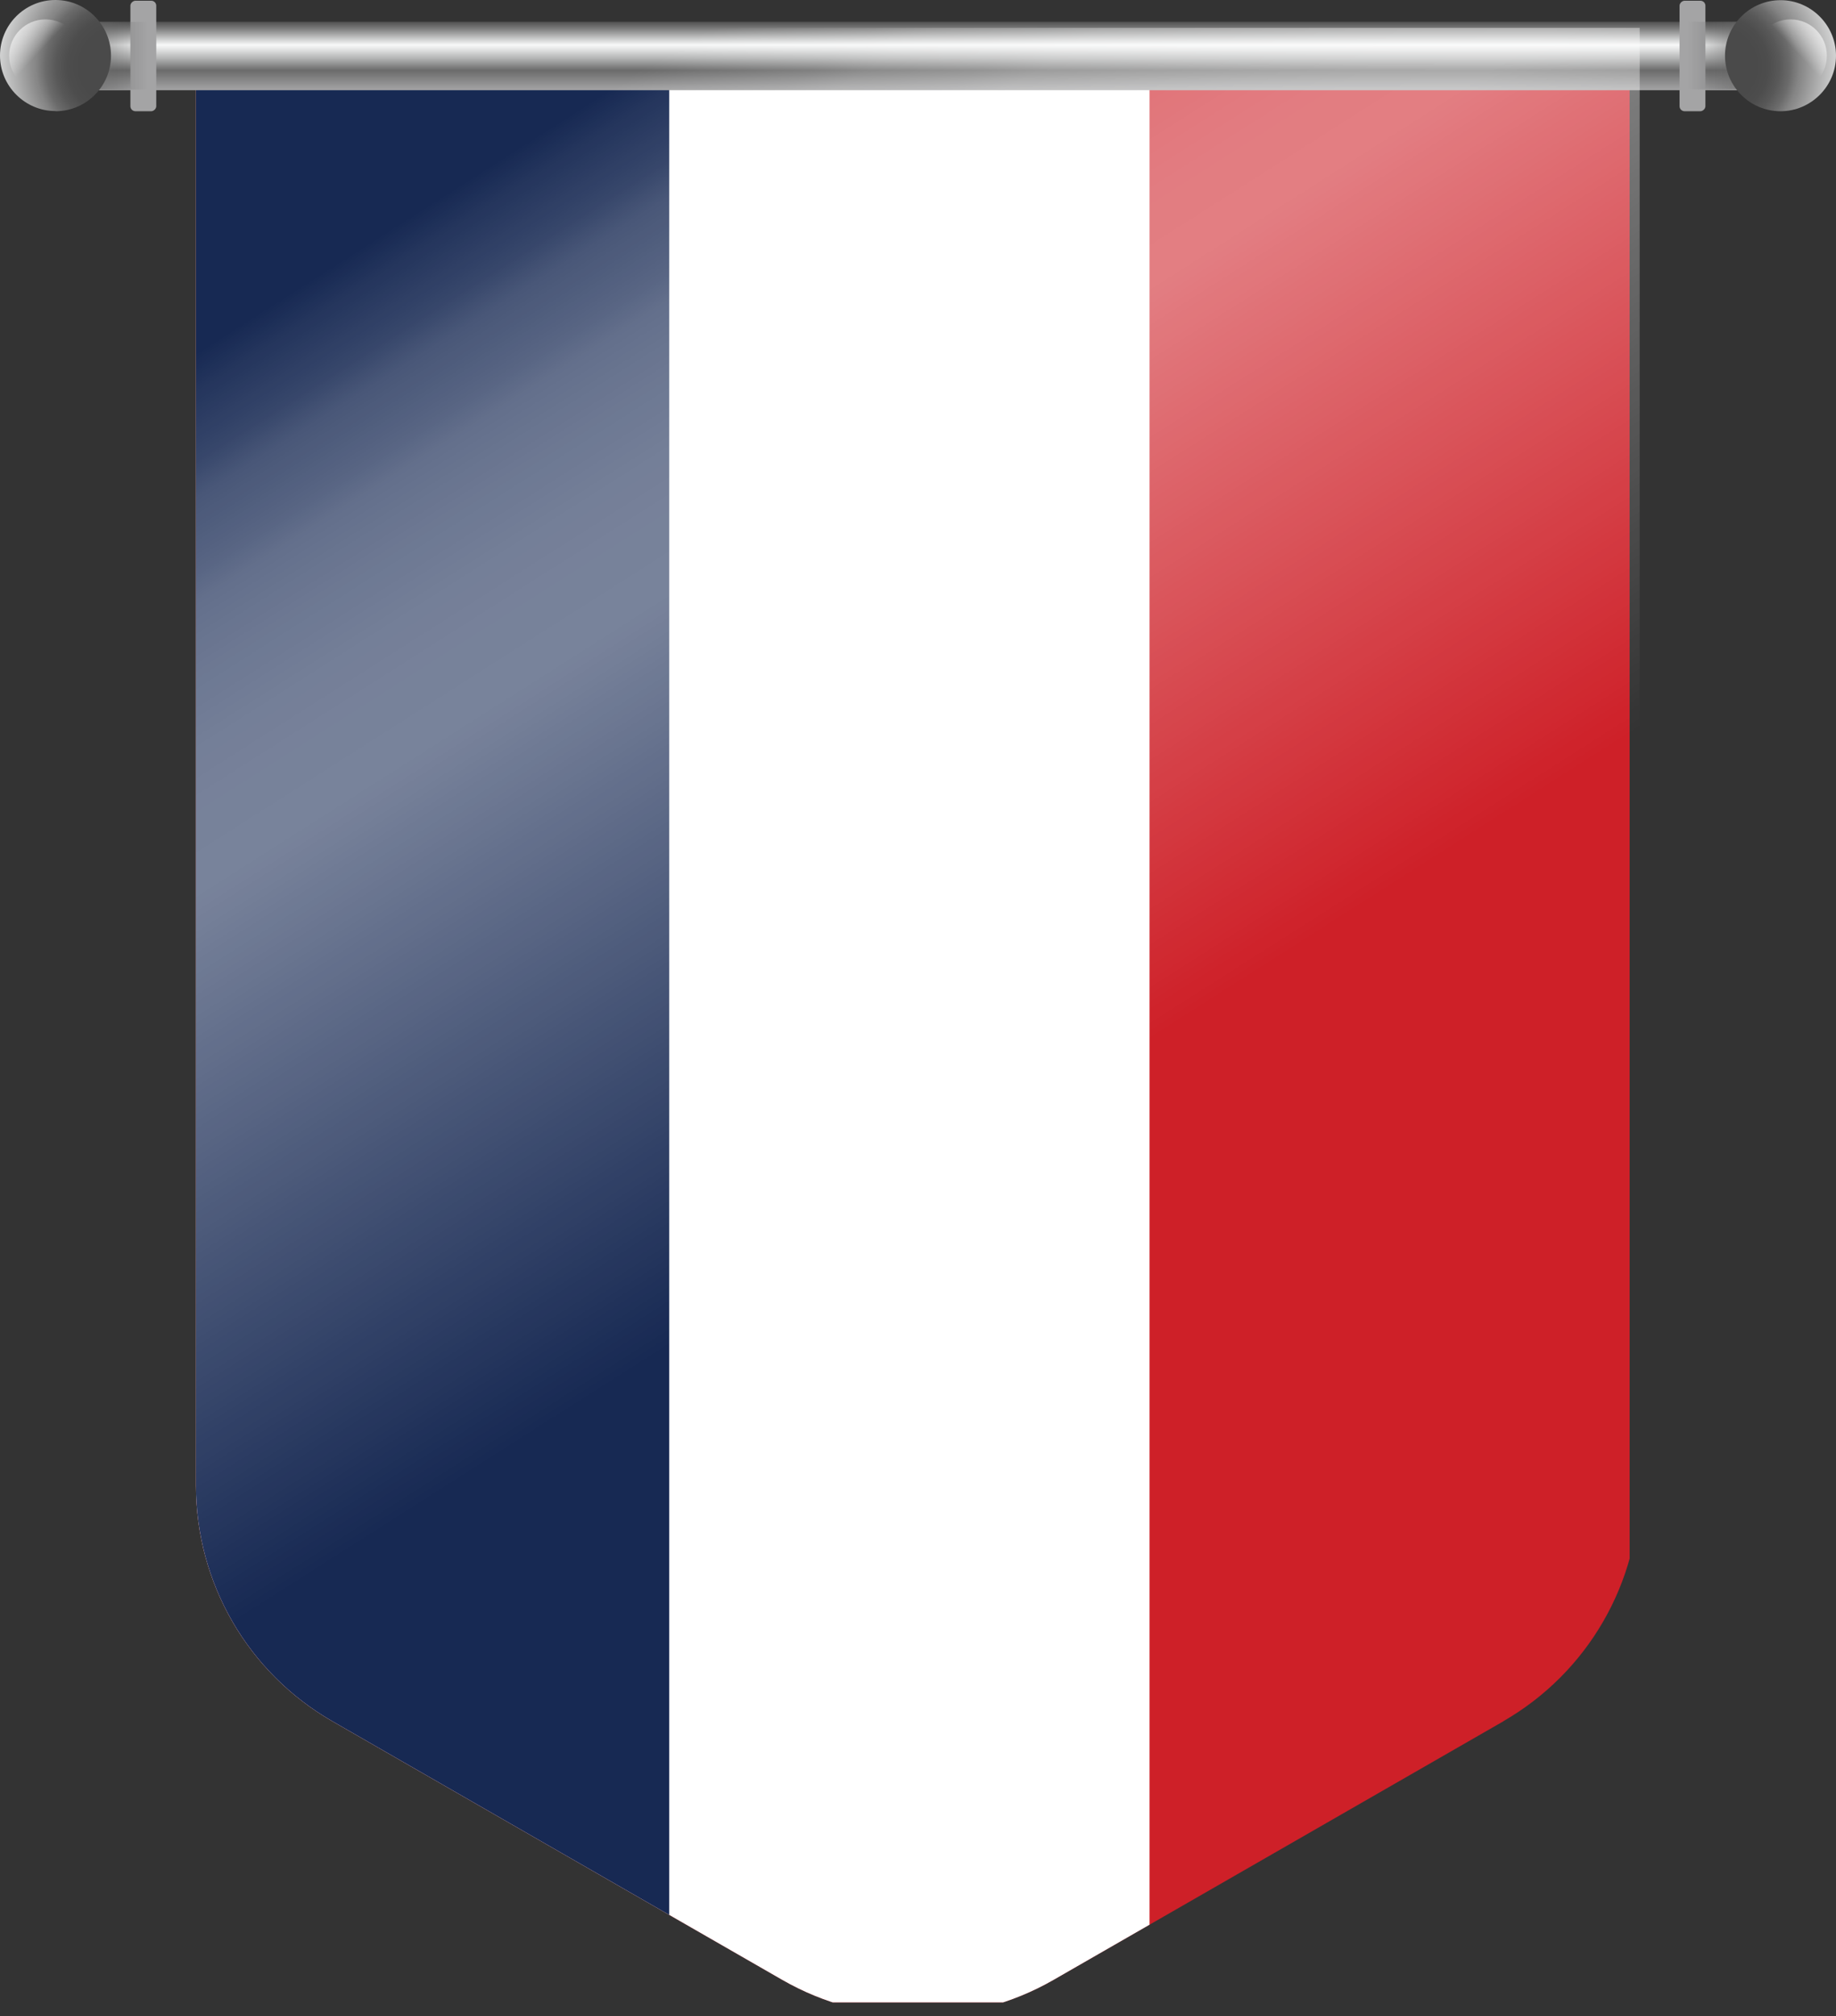
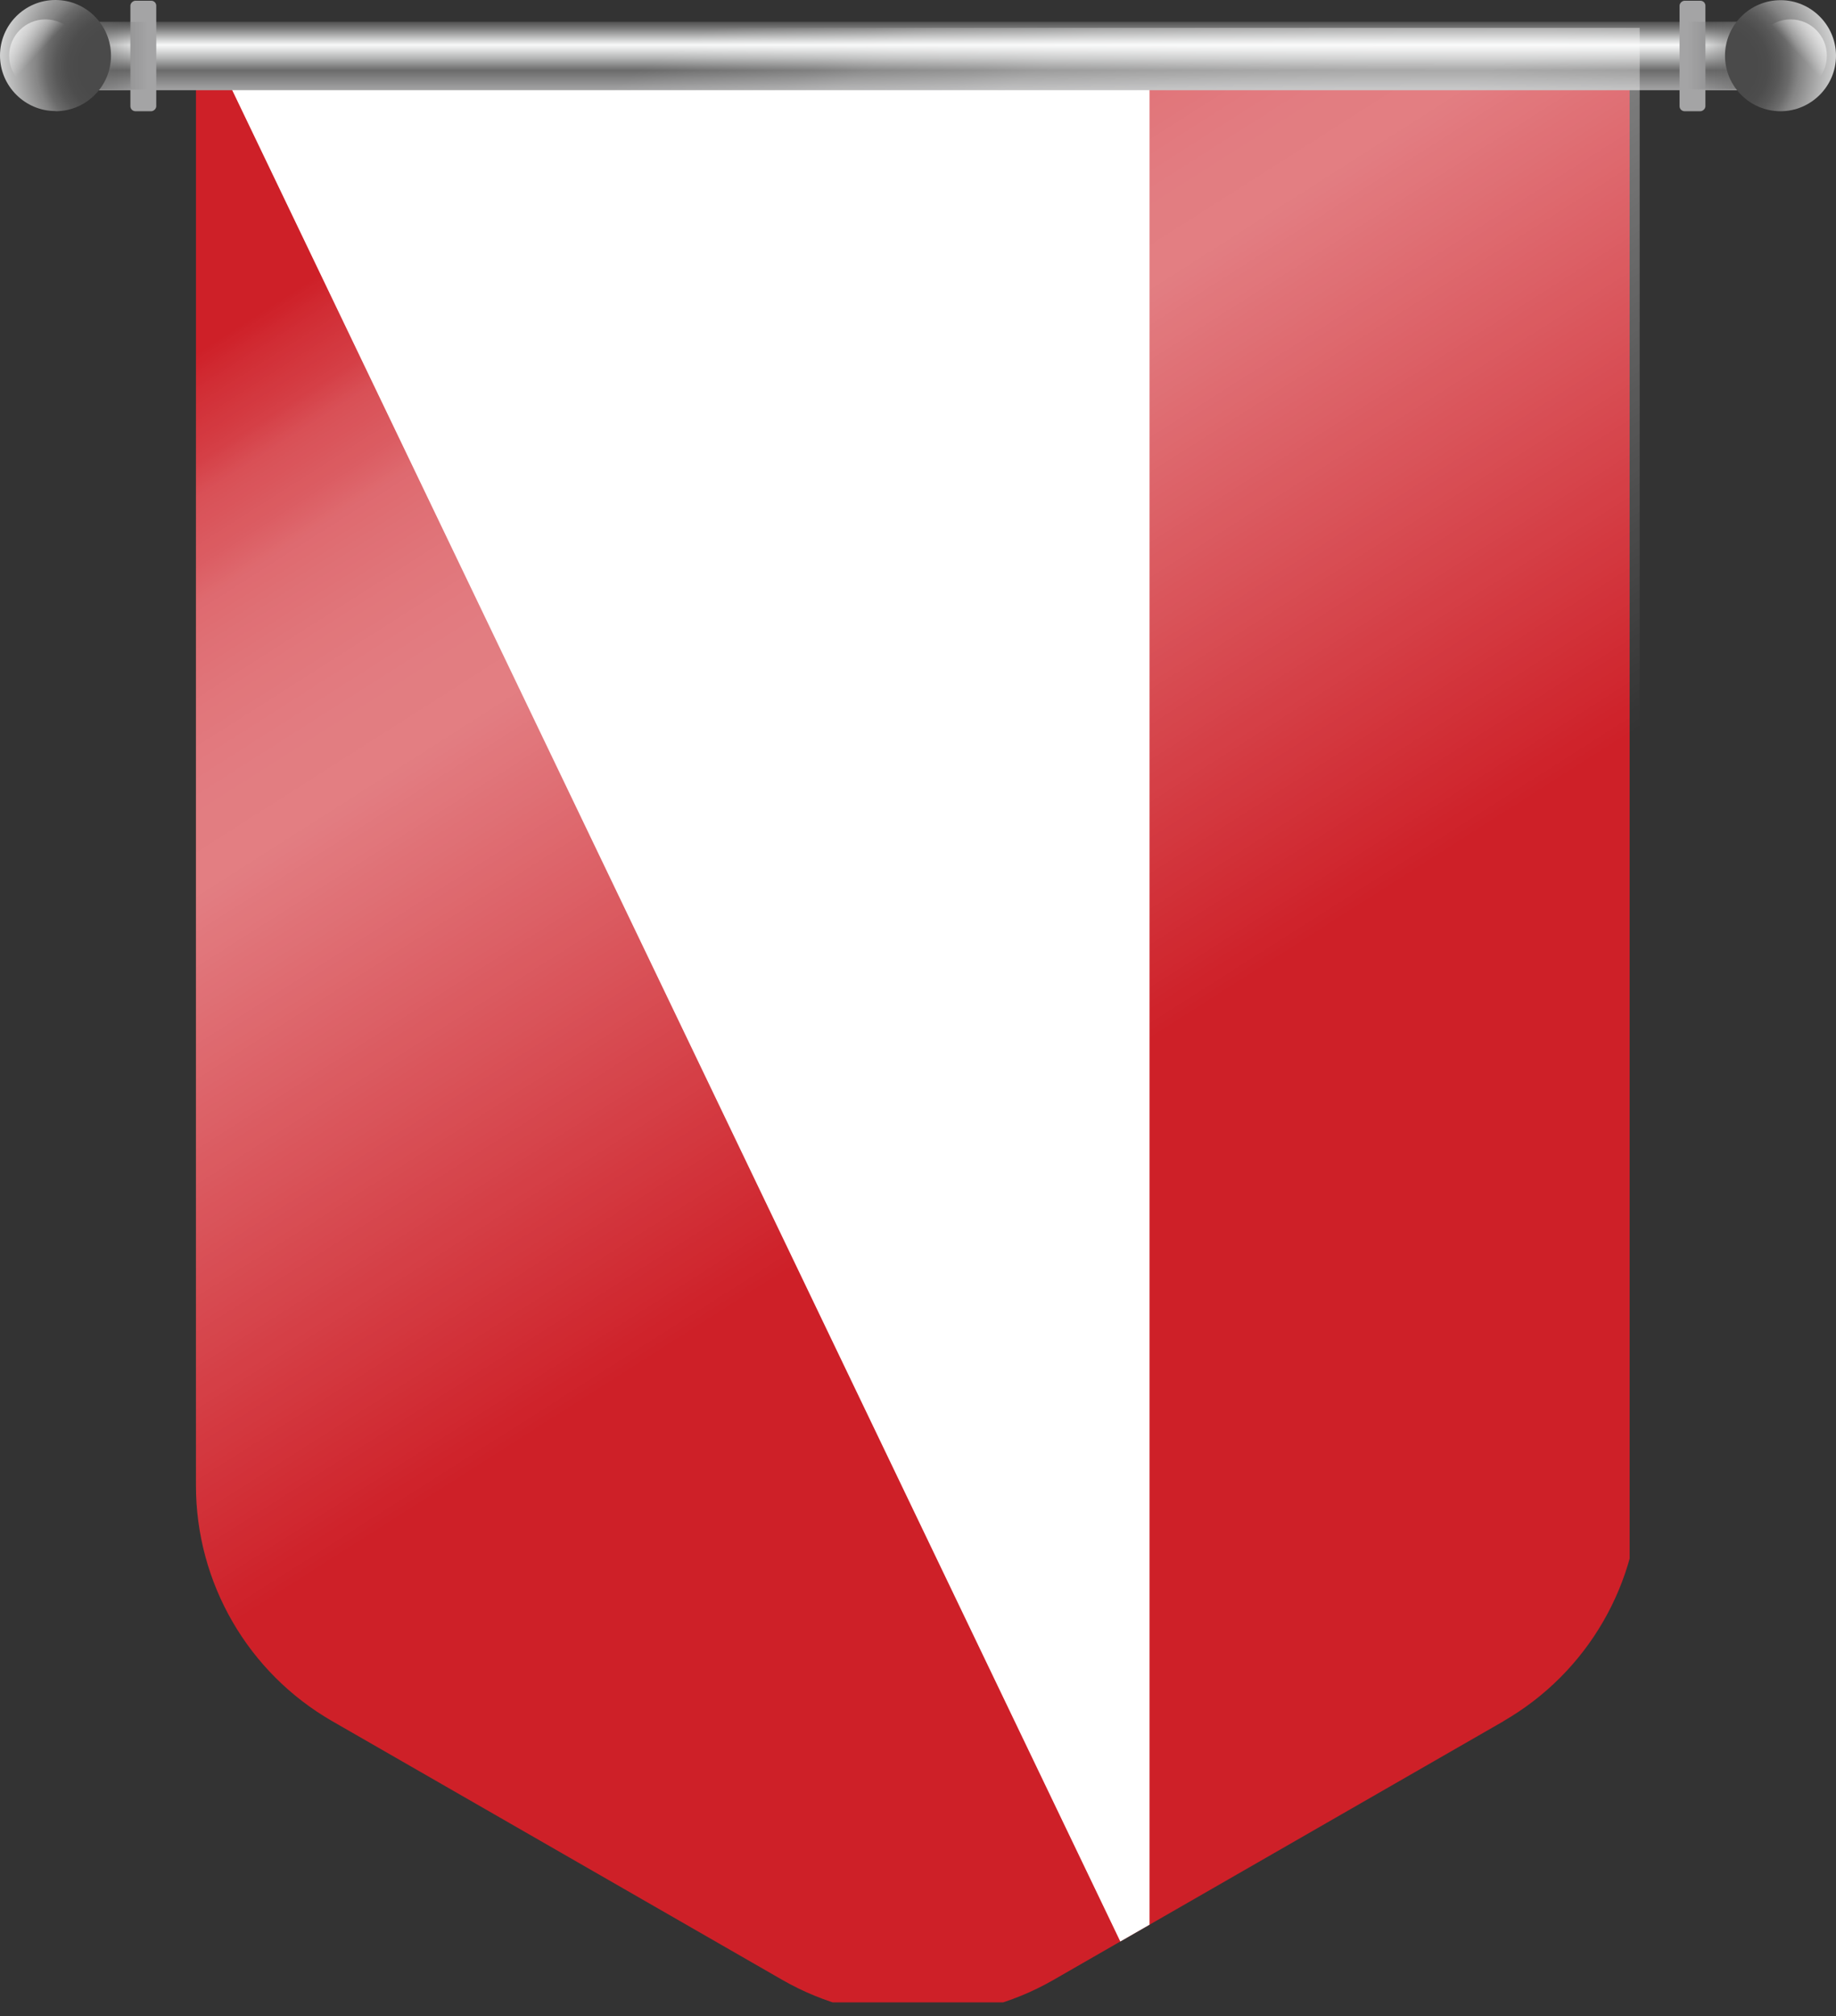
<svg xmlns="http://www.w3.org/2000/svg" xmlns:xlink="http://www.w3.org/1999/xlink" viewBox="0 0 102.22 112.21">
  <rect x="0" y="0" width="102.22" height="112.21" fill="#333333" stroke="none" />
  <defs>
    <style>
      .cls-1 {
        fill: none;
      }

      .cls-2 {
        fill: #172953;
      }

      .cls-3 {
        fill: #ce2028;
      }

      .cls-4 {
        isolation: isolate;
      }

      .cls-5 {
        fill: url(#Degradado_sin_nombre_33-2);
      }

      .cls-6 {
        fill: #fff;
      }

      .cls-7 {
        fill: url(#Degradado_sin_nombre_139-2);
      }

      .cls-7, .cls-8 {
        mix-blend-mode: multiply;
        opacity: .73;
      }

      .cls-9 {
        fill: url(#Degradado_sin_nombre_110);
      }

      .cls-8 {
        fill: url(#Degradado_sin_nombre_139);
      }

      .cls-10 {
        fill: url(#Degradado_sin_nombre_33);
      }

      .cls-11 {
        fill: url(#Degradado_sin_nombre_110-2);
      }

      .cls-12 {
        fill: url(#Degradado_sin_nombre_110-3);
      }

      .cls-13 {
        clip-path: url(#clippath);
      }

      .cls-14 {
        fill: url(#Degradado_sin_nombre_23-2);
      }

      .cls-14, .cls-15 {
        opacity: .59;
      }

      .cls-16 {
        fill: url(#Degradado_sin_nombre_9);
        mix-blend-mode: screen;
        opacity: .42;
      }

      .cls-15 {
        fill: url(#Degradado_sin_nombre_23);
      }
    </style>
    <clipPath id="clippath">
      <path class="cls-1" d="M83.71,95.79l-25.06,14.4c-4.67,2.68-10.42,2.68-15.09,0l-25.06-14.4c-4.7-2.7-7.59-7.7-7.59-13.12V1.55h80.38v81.12c0,5.42-2.9,10.42-7.59,13.12Z" />
    </clipPath>
    <linearGradient id="Degradado_sin_nombre_110" data-name="Degradado sin nombre 110" x1="51.11" y1="5.02" x2="51.11" y2="1.21" gradientUnits="userSpaceOnUse">
      <stop offset="0" stop-color="#a4a4a5" />
      <stop offset=".29" stop-color="#6b6b6b" />
      <stop offset=".47" stop-color="#b5b6b6" />
      <stop offset=".6" stop-color="#e4e5e5" />
      <stop offset=".66" stop-color="#f7f8f8" />
      <stop offset=".72" stop-color="#dadbdb" />
      <stop offset=".91" stop-color="#777" />
      <stop offset="1" stop-color="#505050" />
    </linearGradient>
    <linearGradient id="Degradado_sin_nombre_110-2" data-name="Degradado sin nombre 110" x1="-2003.91" y1="-2250.38" x2="-1995.97" y2="-2250.38" gradientTransform="translate(1641.79 2253.5) scale(.77 1)" xlink:href="#Degradado_sin_nombre_110" />
    <linearGradient id="Degradado_sin_nombre_139" data-name="Degradado sin nombre 139" x1="93.96" y1="3.09" x2="98.87" y2="3.09" gradientUnits="userSpaceOnUse">
      <stop offset="0" stop-color="#505050" stop-opacity="0" />
      <stop offset=".15" stop-color="#545454" stop-opacity=".17" />
      <stop offset=".46" stop-color="#606060" stop-opacity=".61" />
      <stop offset=".71" stop-color="#6b6b6b" />
      <stop offset="1" stop-color="#a4a4a5" />
    </linearGradient>
    <radialGradient id="Degradado_sin_nombre_33" data-name="Degradado sin nombre 33" cx="95.64" cy="3.68" fx="95.64" fy="3.68" r="7.59" gradientUnits="userSpaceOnUse">
      <stop offset=".28" stop-color="#4a4a4a" />
      <stop offset=".37" stop-color="#4d4d4d" />
      <stop offset=".45" stop-color="#585858" />
      <stop offset=".53" stop-color="#6b6b6b" />
      <stop offset=".6" stop-color="#868686" />
      <stop offset=".61" stop-color="#888" />
      <stop offset="1" stop-color="#f7f8f8" />
    </radialGradient>
    <linearGradient id="Degradado_sin_nombre_23" data-name="Degradado sin nombre 23" x1="101.86" y1="1.09" x2="98.07" y2="4.61" gradientUnits="userSpaceOnUse">
      <stop offset=".17" stop-color="#fff" />
      <stop offset=".2" stop-color="#fff" stop-opacity=".95" />
      <stop offset=".26" stop-color="#fff" stop-opacity=".82" />
      <stop offset=".33" stop-color="#fff" stop-opacity=".6" />
      <stop offset=".42" stop-color="#fff" stop-opacity=".3" />
      <stop offset=".5" stop-color="#fff" stop-opacity="0" />
    </linearGradient>
    <linearGradient id="Degradado_sin_nombre_110-3" data-name="Degradado sin nombre 110" x1="-2003.91" y1="2176.28" x2="-1995.97" y2="2176.28" gradientTransform="translate(1555.54 2179.4) scale(.77 -1)" xlink:href="#Degradado_sin_nombre_110" />
    <linearGradient id="Degradado_sin_nombre_139-2" data-name="Degradado sin nombre 139" x1="-4332.7" x2="-4327.8" gradientTransform="translate(4336.06 6.19) scale(1 -1)" xlink:href="#Degradado_sin_nombre_139" />
    <radialGradient id="Degradado_sin_nombre_33-2" data-name="Degradado sin nombre 33" cx="-4331.02" fx="-4331.02" r="7.59" gradientTransform="translate(-4324.44) rotate(-180) scale(1 -1)" xlink:href="#Degradado_sin_nombre_33" />
    <linearGradient id="Degradado_sin_nombre_23-2" data-name="Degradado sin nombre 23" x1="-4324.81" y1="1.09" x2="-4328.6" y2="4.61" gradientTransform="translate(-4324.44) rotate(-180) scale(1 -1)" xlink:href="#Degradado_sin_nombre_23" />
    <linearGradient id="Degradado_sin_nombre_9" data-name="Degradado sin nombre 9" x1="25.64" y1="4.28" x2="116.31" y2="146.76" gradientUnits="userSpaceOnUse">
      <stop offset=".03" stop-color="#fff" stop-opacity="0" />
      <stop offset=".04" stop-color="#fff" stop-opacity=".13" />
      <stop offset=".06" stop-color="#fff" stop-opacity=".33" />
      <stop offset=".07" stop-color="#fff" stop-opacity=".51" />
      <stop offset=".09" stop-color="#fff" stop-opacity=".66" />
      <stop offset=".1" stop-color="#fff" stop-opacity=".79" />
      <stop offset=".12" stop-color="#fff" stop-opacity=".88" />
      <stop offset=".14" stop-color="#fff" stop-opacity=".95" />
      <stop offset=".16" stop-color="#fff" stop-opacity=".99" />
      <stop offset=".18" stop-color="#fff" />
      <stop offset=".32" stop-color="#fff" stop-opacity=".33" />
      <stop offset=".39" stop-color="#fff" stop-opacity="0" />
    </linearGradient>
  </defs>
  <g class="cls-4">
    <g id="Layer_1" data-name="Layer 1">
      <g>
        <g class="cls-13">
          <g>
            <path class="cls-3" d="M10.52,0h80.21v111.44H10.52" />
-             <path class="cls-6" d="M10.52,0h53.48v111.44H10.52" />
-             <path class="cls-2" d="M10.52,0h26.74v111.44H10.52" />
+             <path class="cls-6" d="M10.52,0h53.48v111.44" />
          </g>
        </g>
        <g>
          <rect class="cls-9" x="4.63" y="1.21" width="92.95" height="3.81" />
          <g>
            <g>
              <rect class="cls-11" x="91.16" y="2.4" width="6.15" height="1.44" rx=".28" ry=".28" transform="translate(97.35 -91.12) rotate(90)" />
              <rect class="cls-8" x="93.96" y="1.21" width="4.9" height="3.76" />
              <g>
                <path class="cls-10" d="M99.13,6.19c-1.71,0-3.09-1.39-3.09-3.09s1.39-3.09,3.09-3.09,3.09,1.39,3.09,3.09-1.39,3.09-3.09,3.09Z" />
                <path class="cls-15" d="M99.69,5.12c-1.12,0-2.02-.9-2.02-2.02s.9-2.02,2.02-2.02,2.02.9,2.02,2.02-.9,2.02-2.02,2.02Z" />
              </g>
            </g>
            <g>
              <rect class="cls-12" x="4.91" y="2.4" width="6.15" height="1.44" rx=".28" ry=".28" transform="translate(11.1 -4.87) rotate(90)" />
              <rect class="cls-7" x="3.36" y="1.21" width="4.9" height="3.76" transform="translate(11.62 6.19) rotate(180)" />
              <g>
                <path class="cls-5" d="M3.09,6.19c1.71,0,3.09-1.39,3.09-3.09S4.8,0,3.09,0,0,1.39,0,3.09s1.39,3.09,3.09,3.09Z" />
                <path class="cls-14" d="M2.53,5.12c1.12,0,2.02-.9,2.02-2.02s-.9-2.02-2.02-2.02S.51,1.99.51,3.1s.9,2.02,2.02,2.02Z" />
              </g>
            </g>
          </g>
        </g>
        <path class="cls-16" d="M83.71,95.79l-25.06,14.4c-4.67,2.68-10.42,2.68-15.09,0l-25.06-14.4c-4.7-2.7-7.59-7.7-7.59-13.12V1.55h80.38v81.12c0,5.42-2.9,10.42-7.59,13.12Z" />
      </g>
    </g>
  </g>
</svg>